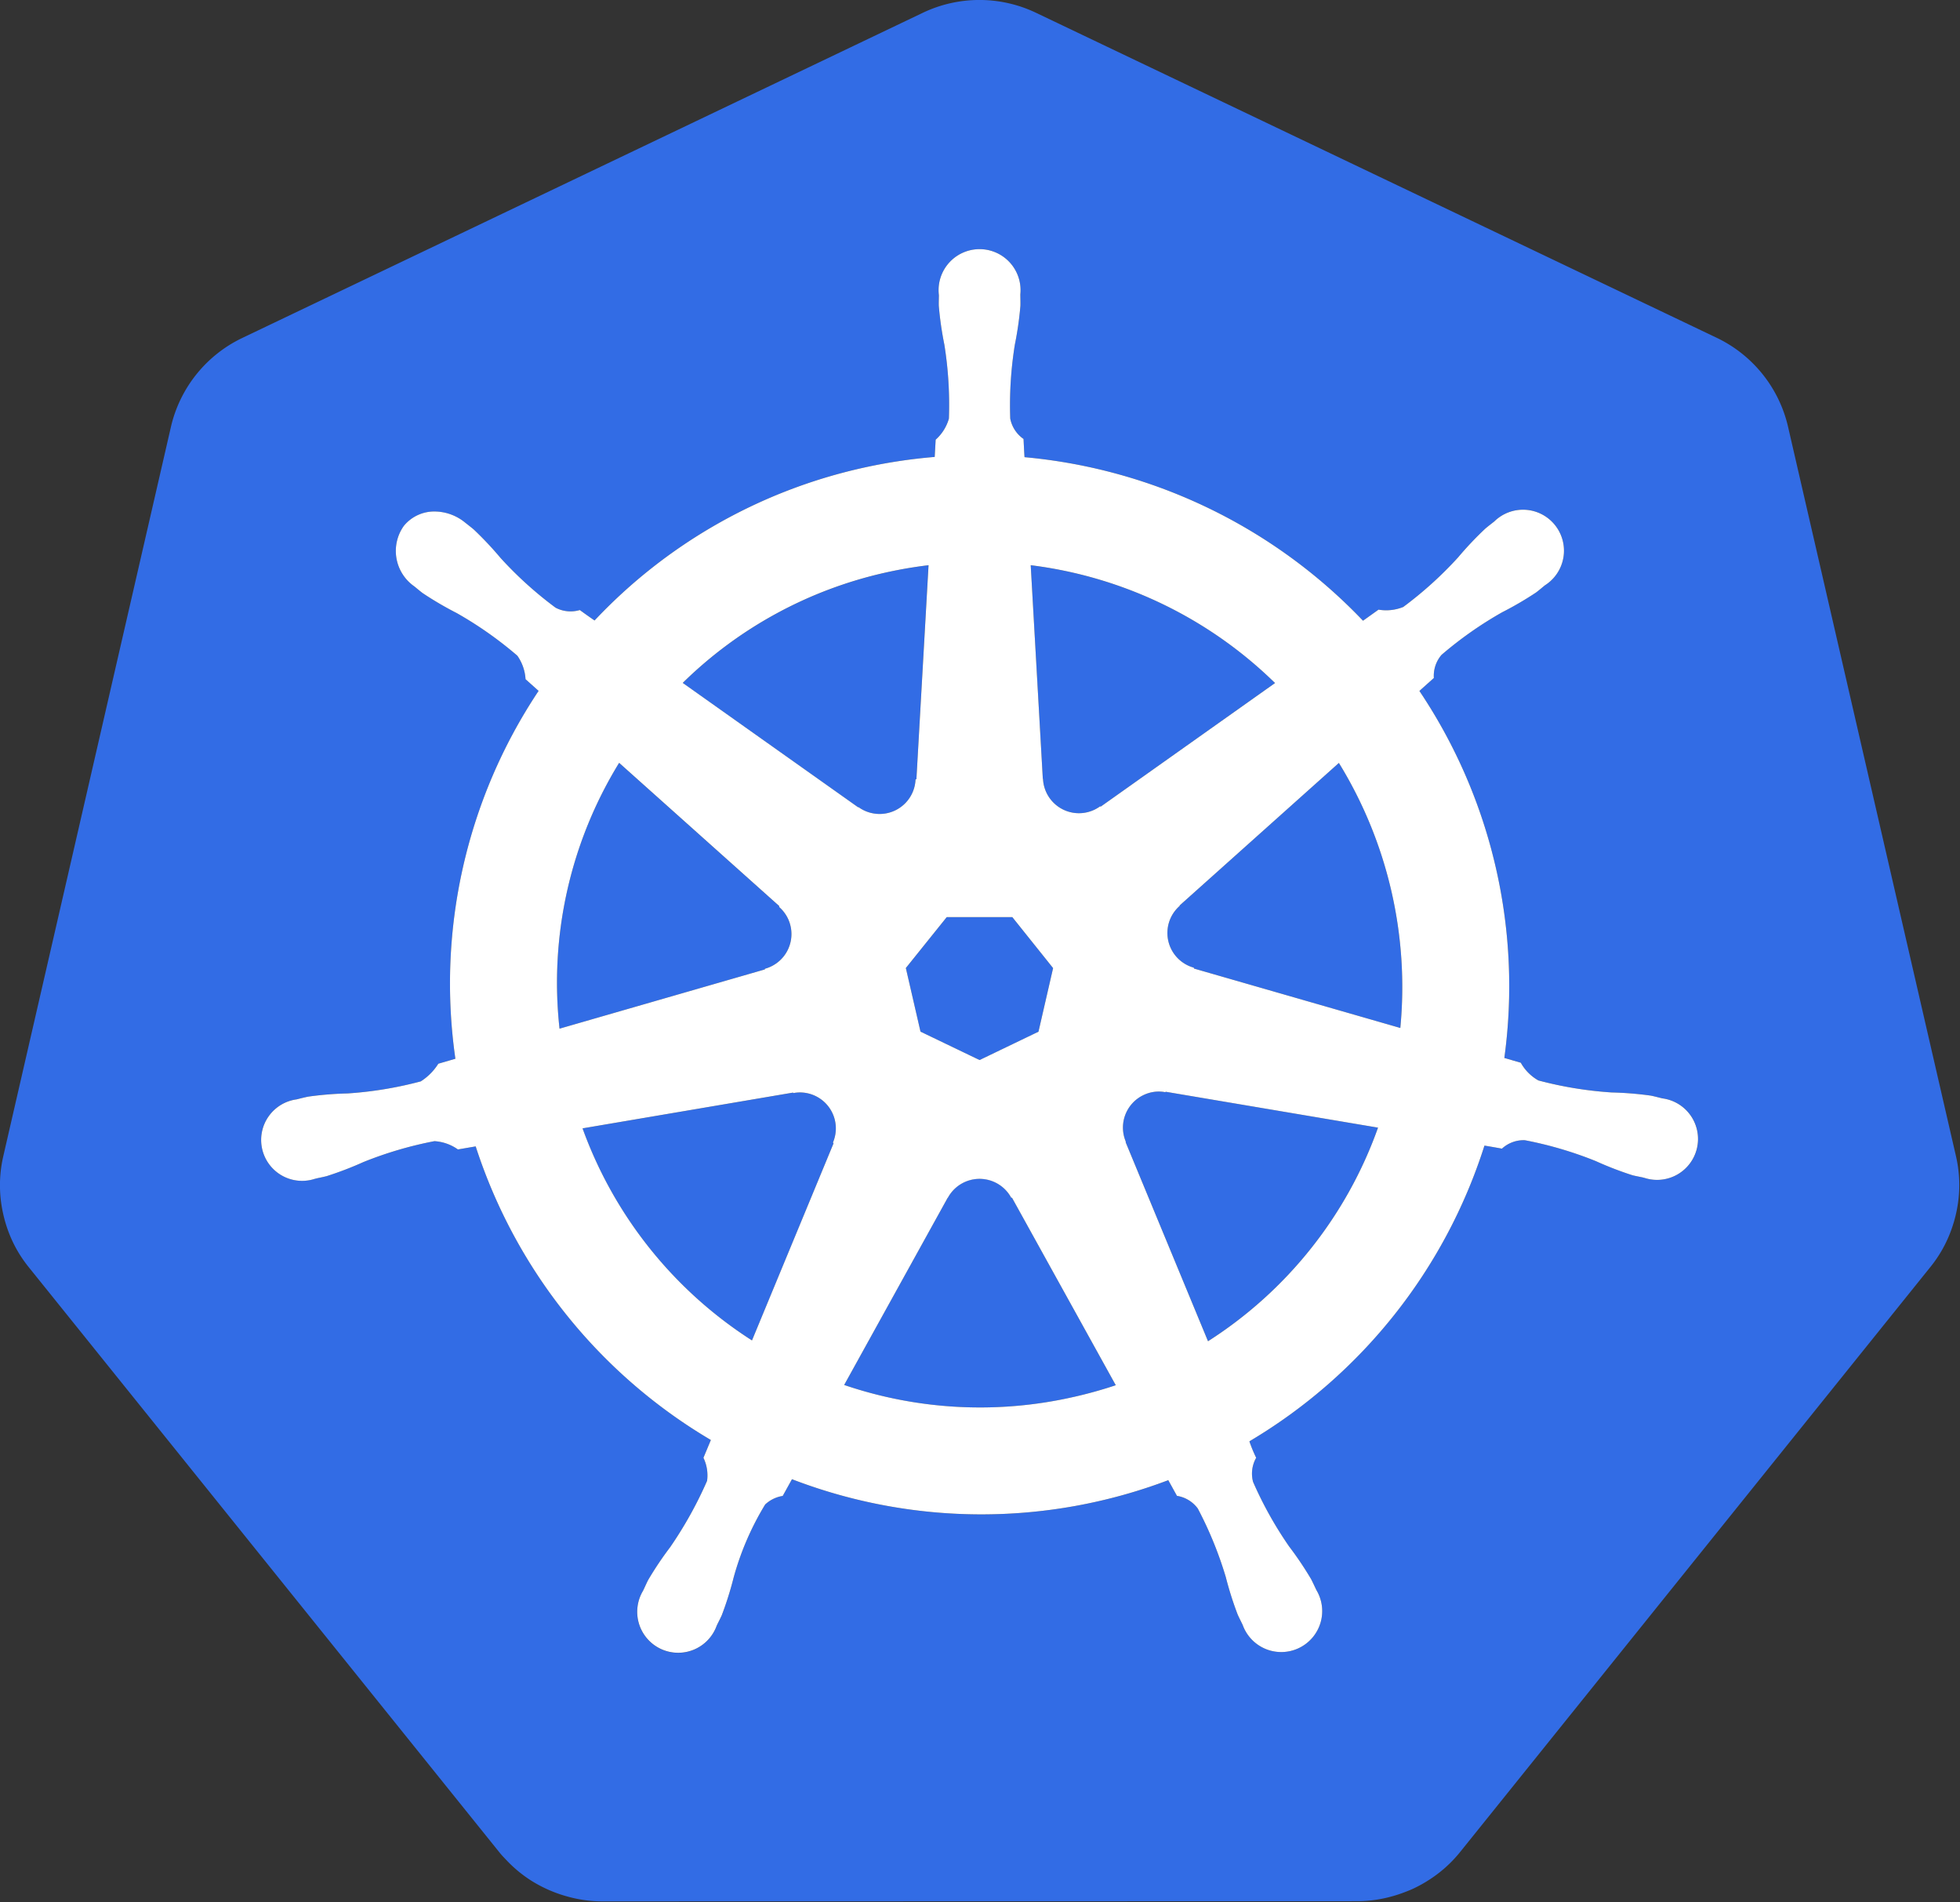
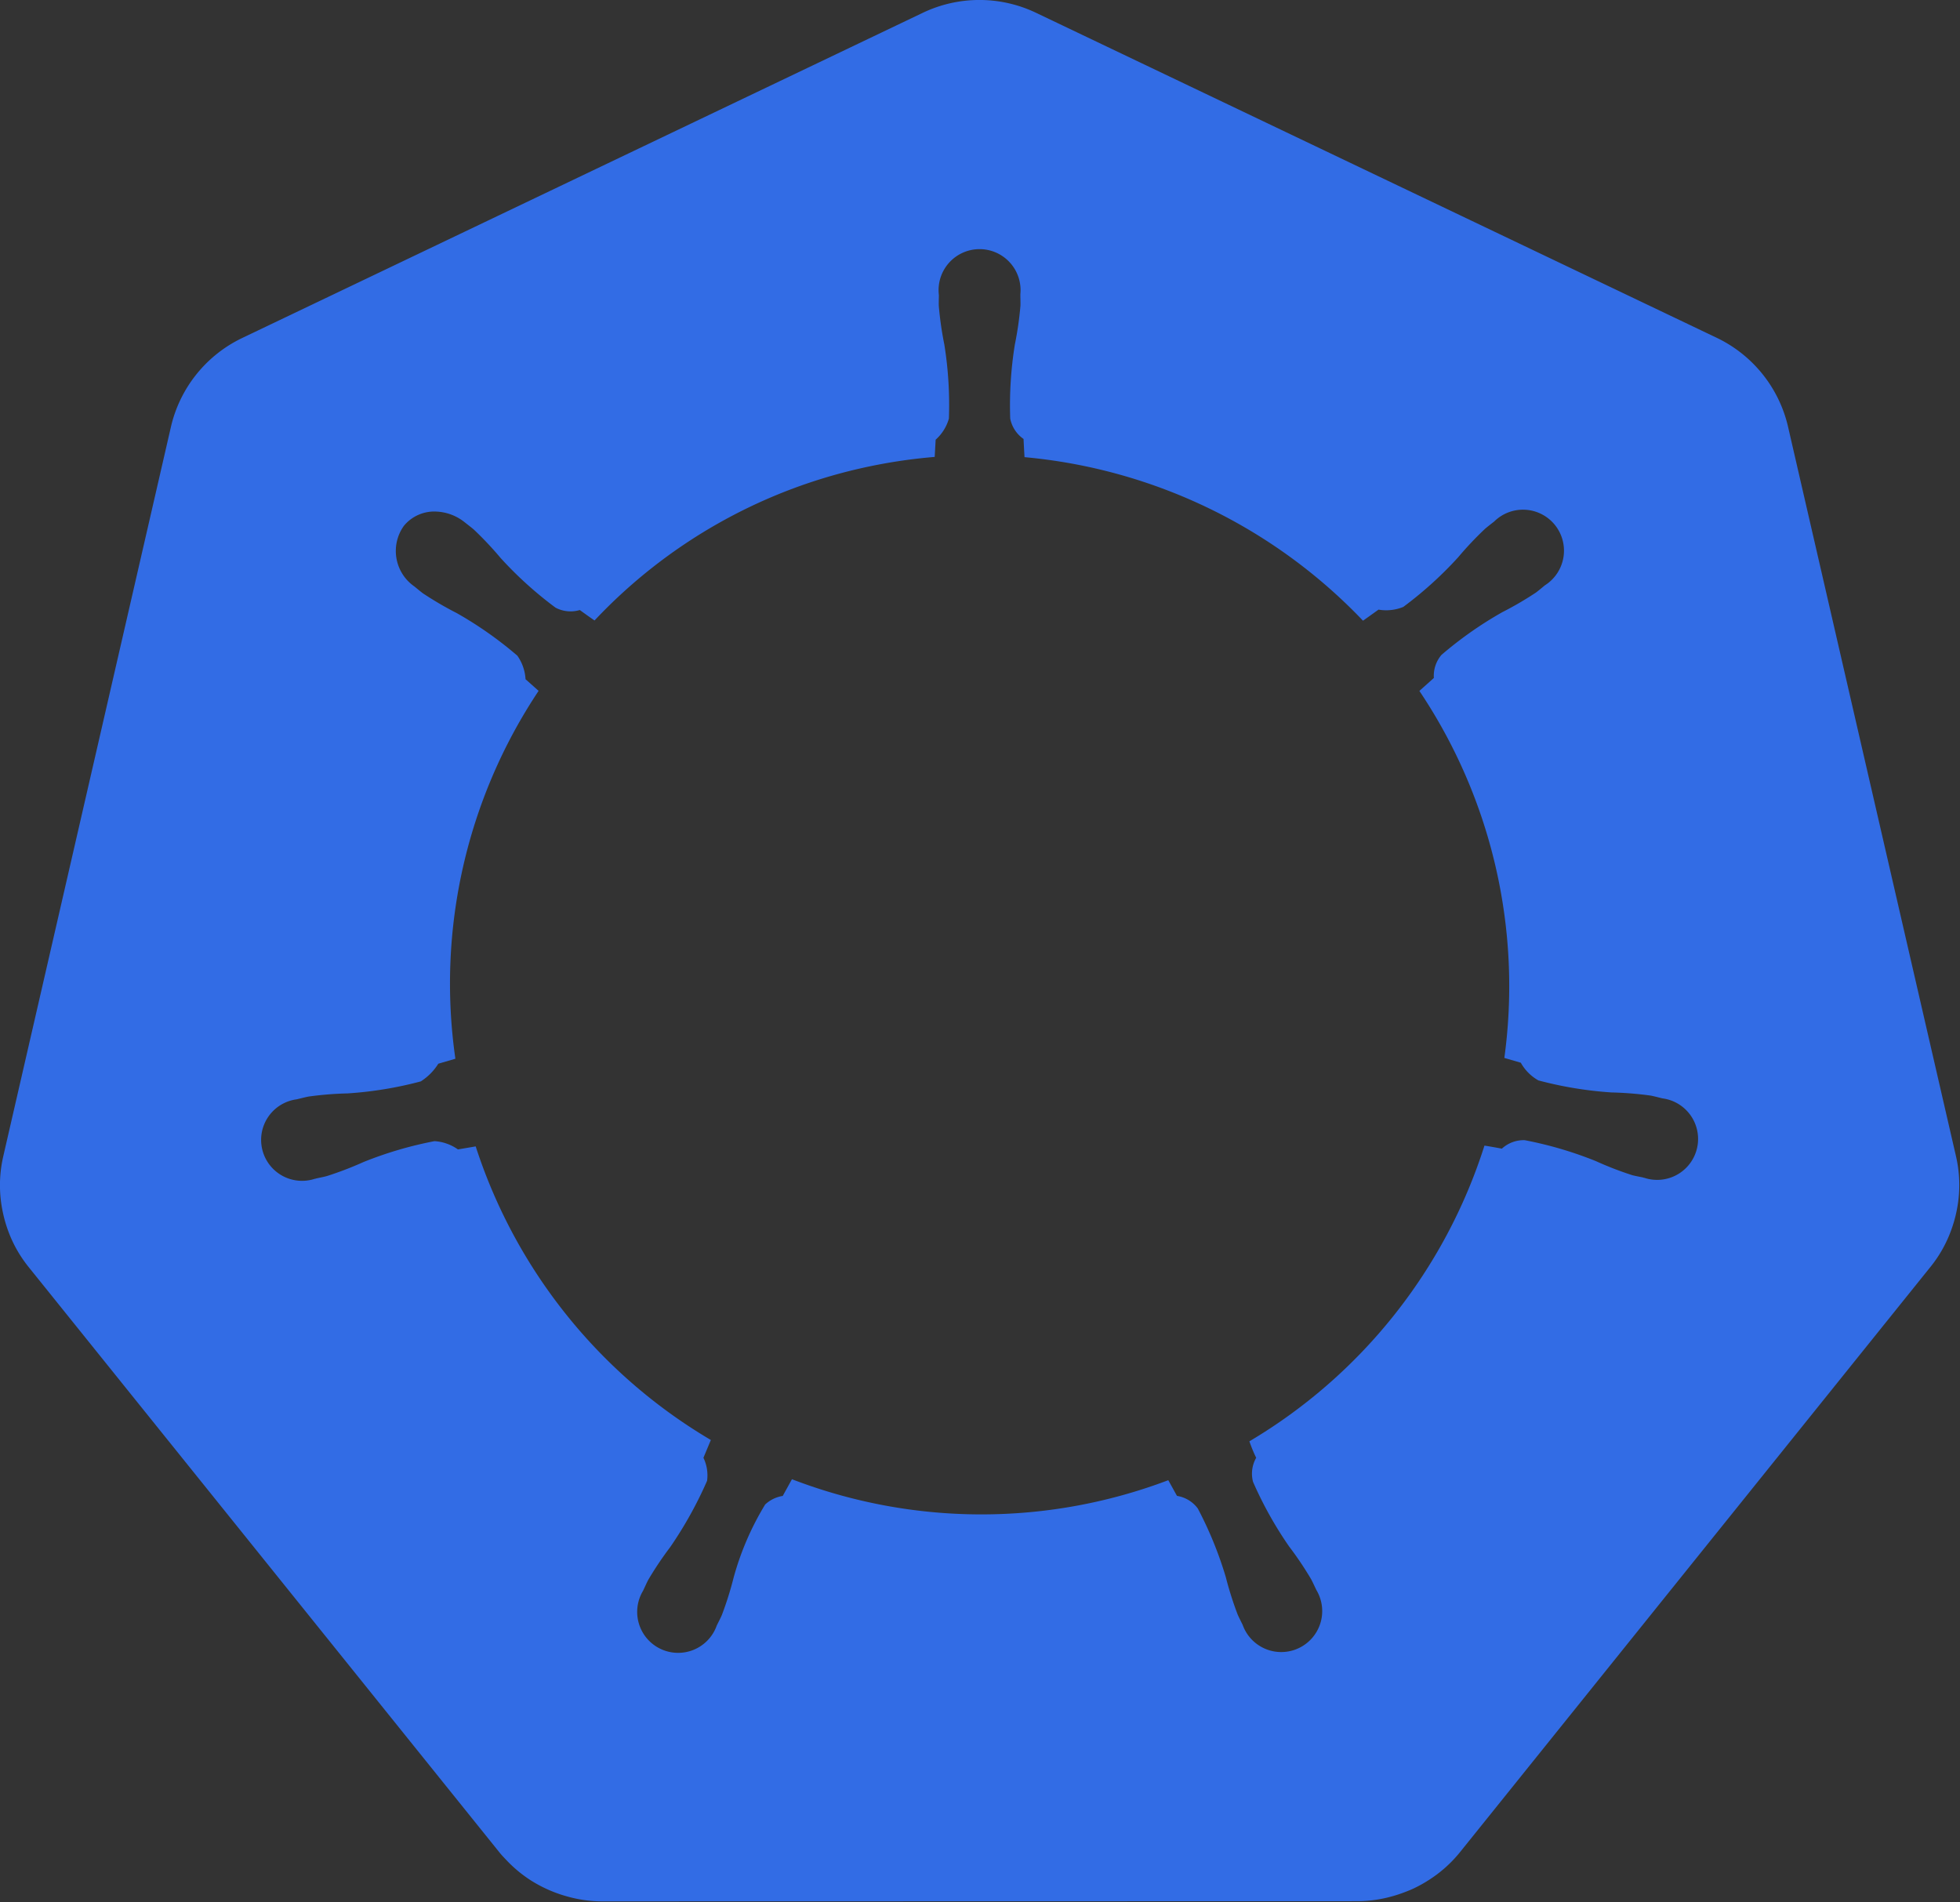
<svg xmlns="http://www.w3.org/2000/svg" xmlns:ns1="http://www.inkscape.org/namespaces/inkscape" xmlns:ns2="http://sodipodi.sourceforge.net/DTD/sodipodi-0.dtd" ns1:version="1.0 (4035a4fb49, 2020-05-01)" height="100" width="103.05" ns2:docname="kubernetes.svg" id="svg14" version="1.1" viewBox="-0.17 0.08 103.05 100" role="img">
  <rect x="-0.17" y="0.08" width="103.05" height="100" fill="#333333" stroke="none" />
  <ns2:namedview ns1:current-layer="svg14" ns1:window-maximized="0" ns1:window-y="21" ns1:window-x="125" ns1:cy="68.810033" ns1:cx="64.817894" ns1:zoom="5.6568543" showgrid="false" id="namedview16" ns1:window-height="1046" ns1:window-width="1665" ns1:pageshadow="2" ns1:pageopacity="0" guidetolerance="10" gridtolerance="10" objecttolerance="10" borderopacity="1" bordercolor="#666666" pagecolor="#ffffff" />
  <defs id="defs4">
    <style id="style2">.cls-1{fill:#fff}.cls-2{fill:#326ce5}</style>
  </defs>
  <g transform="matrix(0.508,0,0,0.508,-7.156,-6.741)" id="g23">
-     <path d="m 134.358,126.466 a 3.59,3.59 0 0 0 -0.855,-0.065 3.685,3.685 0 0 0 -1.425,0.37 3.725,3.725 0 0 0 -1.803,4.825 l -0.026,0.037 8.528,20.603 a 43.53,43.53 0 0 0 17.595,-22.102 l -21.976,-3.714 z m -34.194,2.92 a 3.72,3.72 0 0 0 -3.568,-2.894 3.656,3.656 0 0 0 -0.733,0.065 l -0.037,-0.045 -21.785,3.698 a 43.695,43.695 0 0 0 17.54,21.946 l 8.442,-20.4 -0.066,-0.08 a 3.683,3.683 0 0 0 0.207,-2.29 z m 18.245,8 a 3.718,3.718 0 0 0 -6.557,0.008 h -0.018 l -10.713,19.372 a 43.637,43.637 0 0 0 23.815,1.225 q 2.197,-0.5 4.292,-1.2 L 118.49,137.385 Z m 33.914,-45 -16.483,14.753 0.009,0.047 a 3.725,3.725 0 0 0 1.46,6.395 l 0.02,0.089 21.35,6.15 A 44.278,44.278 0 0 0 152.323,92.388 Z M 121.7,94.039 a 3.725,3.725 0 0 0 5.913,2.84 l 0.065,0.027 18.036,-12.788 a 43.85,43.85 0 0 0 -25.287,-12.19 l 1.253,22.105 z m -19.1,2.921 a 3.72,3.72 0 0 0 5.904,-2.85 l 0.092,-0.043 1.253,-22.14 a 44.682,44.682 0 0 0 -4.501,0.776 43.467,43.467 0 0 0 -20.937,11.409 l 18.154,12.869 z m -9.678,16.729 a 3.72,3.72 0 0 0 1.462,-6.396 l 0.018,-0.088 -16.574,-14.824 a 43.454,43.454 0 0 0 -6.168,27.51 l 21.245,-6.13 z m 16.098,6.512 6.114,2.94 6.096,-2.934 1.514,-6.581 -4.219,-5.276 h -6.79 l -4.231,5.268 z" class="cls-2" id="path6" />
    <path d="M 216.208,133.167 198.786,57.492 a 13.602,13.602 0 0 0 -7.293,-9.073 l -70.521,-33.67 a 13.589,13.589 0 0 0 -11.705,0 L 38.76,48.437 a 13.598,13.598 0 0 0 -7.295,9.072 l -17.394,75.673 a 13.315,13.315 0 0 0 -0.004,5.81 13.506,13.506 0 0 0 0.491,1.718 13.1,13.1 0 0 0 1.343,2.726 c 0.239,0.365 0.491,0.72 0.765,1.064 l 48.804,60.678 c 0.213,0.264 0.448,0.505 0.681,0.75 a 13.423,13.423 0 0 0 2.574,2.133 13.924,13.924 0 0 0 3.857,1.677 13.298,13.298 0 0 0 3.43,0.473 h 0.759 l 77.504,-0.018 a 12.993,12.993 0 0 0 1.41,-0.083 13.47,13.47 0 0 0 1.989,-0.378 13.872,13.872 0 0 0 1.381,-0.442 c 0.353,-0.135 0.705,-0.27 1.045,-0.433 a 13.941,13.941 0 0 0 1.479,-0.822 13.303,13.303 0 0 0 3.237,-2.865 l 1.488,-1.85 47.299,-58.84 a 13.185,13.185 0 0 0 2.108,-3.785 13.67,13.67 0 0 0 0.5,-1.724 13.282,13.282 0 0 0 -0.004,-5.81 z m -73.147,29.432 a 14.516,14.516 0 0 0 0.703,1.703 3.314,3.314 0 0 0 -0.327,2.49 39.372,39.372 0 0 0 3.742,6.7 35.06,35.06 0 0 1 2.263,3.364 c 0.17,0.315 0.392,0.803 0.553,1.136 a 4.24,4.24 0 1 1 -7.63,3.607 c -0.161,-0.33 -0.385,-0.77 -0.522,-1.082 a 35.275,35.275 0 0 1 -1.225,-3.868 39.305,39.305 0 0 0 -2.896,-7.097 3.335,3.335 0 0 0 -2.154,-1.307 c -0.135,-0.233 -0.635,-1.15 -0.903,-1.623 a 54.617,54.617 0 0 1 -38.948,-0.1 l -0.955,1.73 a 3.429,3.429 0 0 0 -1.819,0.887 29.517,29.517 0 0 0 -3.268,7.582 34.9,34.9 0 0 1 -1.218,3.868 c -0.135,0.31 -0.361,0.744 -0.522,1.073 v 0.009 l -0.007,0.008 a 4.238,4.238 0 1 1 -7.619,-3.616 c 0.159,-0.335 0.372,-0.82 0.54,-1.135 a 35.177,35.177 0 0 1 2.262,-3.373 41.228,41.228 0 0 0 3.82,-6.866 4.188,4.188 0 0 0 -0.376,-2.387 l 0.768,-1.84 A 54.922,54.922 0 0 1 62.985,132.075 l -1.839,0.313 a 4.68,4.68 0 0 0 -2.428,-0.855 39.524,39.524 0 0 0 -7.356,2.165 35.589,35.589 0 0 1 -3.787,1.45 c -0.305,0.084 -0.745,0.168 -1.093,0.244 -0.028,0.01 -0.052,0.022 -0.08,0.029 a 0.605,0.605 0 0 1 -0.065,0.006 4.236,4.236 0 1 1 -1.874,-8.224 l 0.061,-0.015 0.037,-0.01 c 0.353,-0.083 0.805,-0.2 1.127,-0.262 a 35.27,35.27 0 0 1 4.05,-0.326 39.388,39.388 0 0 0 7.564,-1.242 5.835,5.835 0 0 0 1.814,-1.83 l 1.767,-0.516 a 54.613,54.613 0 0 1 8.613,-38.073 l -1.353,-1.206 a 4.688,4.688 0 0 0 -0.848,-2.436 39.366,39.366 0 0 0 -6.277,-4.41 35.25,35.25 0 0 1 -3.499,-2.046 C 57.263,74.64 56.923,74.353 56.645,74.127 l -0.063,-0.044 a 4.473,4.473 0 0 1 -1.038,-6.222 4.066,4.066 0 0 1 3.363,-1.488 5.03,5.03 0 0 1 2.942,1.11 c 0.287,0.225 0.68,0.526 0.935,0.745 a 35.253,35.253 0 0 1 2.78,2.95 39.383,39.383 0 0 0 5.69,5.142 3.333,3.333 0 0 0 2.507,0.243 q 0.754,0.55 1.522,1.082 a 54.289,54.289 0 0 1 27.577,-15.755 55.052,55.052 0 0 1 7.63,-1.173 l 0.1,-1.784 a 4.6,4.6 0 0 0 1.37,-2.184 39.476,39.476 0 0 0 -0.47,-7.654 35.466,35.466 0 0 1 -0.576,-4.014 c -0.011,-0.307 0.006,-0.731 0.01,-1.081 0,-0.04 -0.01,-0.08 -0.01,-0.118 a 4.242,4.242 0 1 1 8.441,-0.004 c 0,0.37 0.022,0.86 0.009,1.2 a 35.109,35.109 0 0 1 -0.579,4.013 39.533,39.533 0 0 0 -0.478,7.656 3.344,3.344 0 0 0 1.379,2.11 c 0.015,0.305 0.065,1.323 0.102,1.884 a 55.309,55.309 0 0 1 35.032,16.927 l 1.606,-1.147 a 4.69,4.69 0 0 0 2.56,-0.278 39.532,39.532 0 0 0 5.69,-5.148 35.004,35.004 0 0 1 2.787,-2.95 c 0.259,-0.222 0.65,-0.52 0.936,-0.746 a 4.242,4.242 0 1 1 5.258,6.598 c -0.283,0.229 -0.657,0.548 -0.929,0.75 a 35.095,35.095 0 0 1 -3.507,2.046 39.495,39.495 0 0 0 -6.277,4.41 3.337,3.337 0 0 0 -0.792,2.39 c -0.235,0.216 -1.06,0.947 -1.497,1.343 a 54.837,54.837 0 0 1 8.792,37.983 l 1.704,0.496 a 4.745,4.745 0 0 0 1.82,1.83 39.464,39.464 0 0 0 7.568,1.246 35.64,35.64 0 0 1 4.046,0.324 c 0.355,0.065 0.868,0.207 1.23,0.29 a 4.236,4.236 0 1 1 -1.878,8.223 l -0.061,-0.008 c -0.028,-0.007 -0.054,-0.022 -0.083,-0.03 -0.348,-0.075 -0.785,-0.151 -1.09,-0.231 a 35.14,35.14 0 0 1 -3.785,-1.462 39.477,39.477 0 0 0 -7.363,-2.165 3.337,3.337 0 0 0 -2.362,0.877 q -0.9,-0.171 -1.804,-0.316 a 54.92,54.92 0 0 1 -24.328,30.605 z" class="cls-2" id="path8" />
-     <path d="m 185.814,127.106 c -0.36,-0.083 -0.874,-0.225 -1.227,-0.29 a 35.642,35.642 0 0 0 -4.046,-0.326 39.464,39.464 0 0 1 -7.57,-1.242 4.745,4.745 0 0 1 -1.82,-1.832 l -1.704,-0.496 a 54.837,54.837 0 0 0 -8.79,-37.983 c 0.436,-0.396 1.262,-1.127 1.495,-1.342 a 3.338,3.338 0 0 1 0.792,-2.39 39.495,39.495 0 0 1 6.277,-4.41 35.095,35.095 0 0 0 3.507,-2.046 c 0.272,-0.202 0.644,-0.522 0.929,-0.75 a 4.242,4.242 0 1 0 -5.256,-6.6 c -0.288,0.227 -0.68,0.525 -0.936,0.747 a 35.004,35.004 0 0 0 -2.789,2.95 39.533,39.533 0 0 1 -5.69,5.148 4.69,4.69 0 0 1 -2.56,0.278 l -1.606,1.147 A 55.309,55.309 0 0 0 119.788,60.742 c -0.039,-0.561 -0.087,-1.577 -0.102,-1.884 a 3.344,3.344 0 0 1 -1.377,-2.11 39.533,39.533 0 0 1 0.478,-7.656 35.112,35.112 0 0 0 0.575,-4.012 c 0.013,-0.34 -0.007,-0.834 -0.007,-1.201 a 4.242,4.242 0 1 0 -8.441,0.004 c 0,0.04 0.009,0.078 0.01,0.118 -0.004,0.35 -0.021,0.774 -0.01,1.08 a 35.476,35.476 0 0 0 0.576,4.015 39.475,39.475 0 0 1 0.47,7.654 4.601,4.601 0 0 1 -1.37,2.182 l -0.1,1.786 a 55.052,55.052 0 0 0 -7.63,1.173 54.289,54.289 0 0 0 -27.574,15.754 q -0.77,-0.531 -1.526,-1.082 a 3.333,3.333 0 0 1 -2.506,-0.243 39.383,39.383 0 0 1 -5.69,-5.141 35.255,35.255 0 0 0 -2.777,-2.95 c -0.257,-0.22 -0.65,-0.52 -0.938,-0.75 a 5.03,5.03 0 0 0 -2.942,-1.11 4.066,4.066 0 0 0 -3.363,1.49 4.473,4.473 0 0 0 1.038,6.222 l 0.065,0.046 c 0.276,0.226 0.616,0.515 0.872,0.702 a 35.256,35.256 0 0 0 3.499,2.048 39.367,39.367 0 0 1 6.276,4.412 4.69,4.69 0 0 1 0.849,2.434 l 1.351,1.208 a 54.613,54.613 0 0 0 -8.611,38.073 l -1.767,0.514 a 5.835,5.835 0 0 1 -1.814,1.827 39.39,39.39 0 0 1 -7.565,1.247 35.266,35.266 0 0 0 -4.049,0.326 c -0.324,0.06 -0.774,0.174 -1.127,0.262 l -0.037,0.008 -0.06,0.018 a 4.236,4.236 0 1 0 1.875,8.224 l 0.063,-0.01 c 0.028,-0.006 0.052,-0.02 0.08,-0.025 0.348,-0.08 0.786,-0.163 1.092,-0.246 a 35.59,35.59 0 0 0 3.786,-1.451 39.527,39.527 0 0 1 7.358,-2.165 4.68,4.68 0 0 1 2.426,0.857 l 1.84,-0.315 a 54.922,54.922 0 0 0 24.34,30.387 l -0.769,1.84 a 4.188,4.188 0 0 1 0.377,2.387 41.228,41.228 0 0 1 -3.82,6.864 35.183,35.183 0 0 0 -2.263,3.372 c -0.168,0.318 -0.381,0.805 -0.542,1.138 a 4.238,4.238 0 1 0 7.621,3.616 l 0.007,-0.008 v -0.01 c 0.16,-0.33 0.387,-0.763 0.522,-1.072 a 34.903,34.903 0 0 0 1.218,-3.868 29.517,29.517 0 0 1 3.268,-7.582 3.43,3.43 0 0 1 1.819,-0.888 l 0.957,-1.73 a 54.617,54.617 0 0 0 38.946,0.099 c 0.268,0.478 0.768,1.392 0.9,1.623 a 3.335,3.335 0 0 1 2.155,1.31 39.306,39.306 0 0 1 2.898,7.096 35.275,35.275 0 0 0 1.225,3.868 c 0.137,0.312 0.36,0.75 0.522,1.082 a 4.24,4.24 0 1 0 7.63,-3.607 c -0.161,-0.333 -0.383,-0.82 -0.55,-1.136 a 35.06,35.06 0 0 0 -2.263,-3.364 39.372,39.372 0 0 1 -3.742,-6.7 3.314,3.314 0 0 1 0.324,-2.49 14.519,14.519 0 0 1 -0.703,-1.703 54.92,54.92 0 0 0 24.328,-30.605 c 0.546,0.087 1.497,0.253 1.806,0.316 a 3.337,3.337 0 0 1 2.36,-0.877 39.476,39.476 0 0 1 7.36,2.165 35.135,35.135 0 0 0 3.788,1.462 c 0.305,0.08 0.74,0.156 1.09,0.233 0.029,0.008 0.055,0.02 0.083,0.028 l 0.06,0.009 a 4.236,4.236 0 1 0 1.878,-8.224 z m -40.1,-42.987 -18.037,12.787 -0.063,-0.03 a 3.723,3.723 0 0 1 -5.913,-2.838 l -0.02,-0.01 -1.253,-22.103 a 43.85,43.85 0 0 1 25.285,12.194 z m -33.978,24.228 h 6.788 l 4.22,5.276 -1.513,6.58 -6.096,2.934 -6.114,-2.94 -1.516,-6.583 z M 105.35,72.699 a 44.672,44.672 0 0 1 4.503,-0.774 l -1.255,22.137 -0.092,0.044 a 3.72,3.72 0 0 1 -5.904,2.852 l -0.035,0.02 L 84.413,84.106 A 43.467,43.467 0 0 1 105.35,72.699 Z m -27.52,19.68 16.574,14.824 -0.018,0.09 a 3.72,3.72 0 0 1 -1.462,6.395 l -0.017,0.072 -21.245,6.13 A 43.454,43.454 0 0 1 77.83,92.38 Z m 22.191,39.38 -8.441,20.397 A 43.696,43.696 0 0 1 74.044,130.208 l 21.783,-3.7 0.037,0.049 a 3.655,3.655 0 0 1 0.73,-0.065 3.72,3.72 0 0 1 3.364,5.185 z m 24.916,26.23 a 43.637,43.637 0 0 1 -23.815,-1.223 l 10.713,-19.372 h 0.018 a 3.725,3.725 0 0 1 6.557,-0.006 h 0.08 l 10.74,19.404 q -2.091,0.698 -4.293,1.199 z m 13.841,-5.751 -8.528,-20.605 0.026,-0.037 a 3.725,3.725 0 0 1 1.803,-4.823 3.685,3.685 0 0 1 1.425,-0.37 3.59,3.59 0 0 1 0.855,0.063 l 0.037,-0.046 21.977,3.714 a 43.53,43.53 0 0 1 -17.595,22.105 z m 19.903,-32.42 -21.352,-6.15 -0.02,-0.09 a 3.725,3.725 0 0 1 -1.46,-6.395 l -0.008,-0.043 16.482,-14.751 a 44.279,44.279 0 0 1 6.357,27.43 z" class="cls-1" id="path12" />
  </g>
</svg>